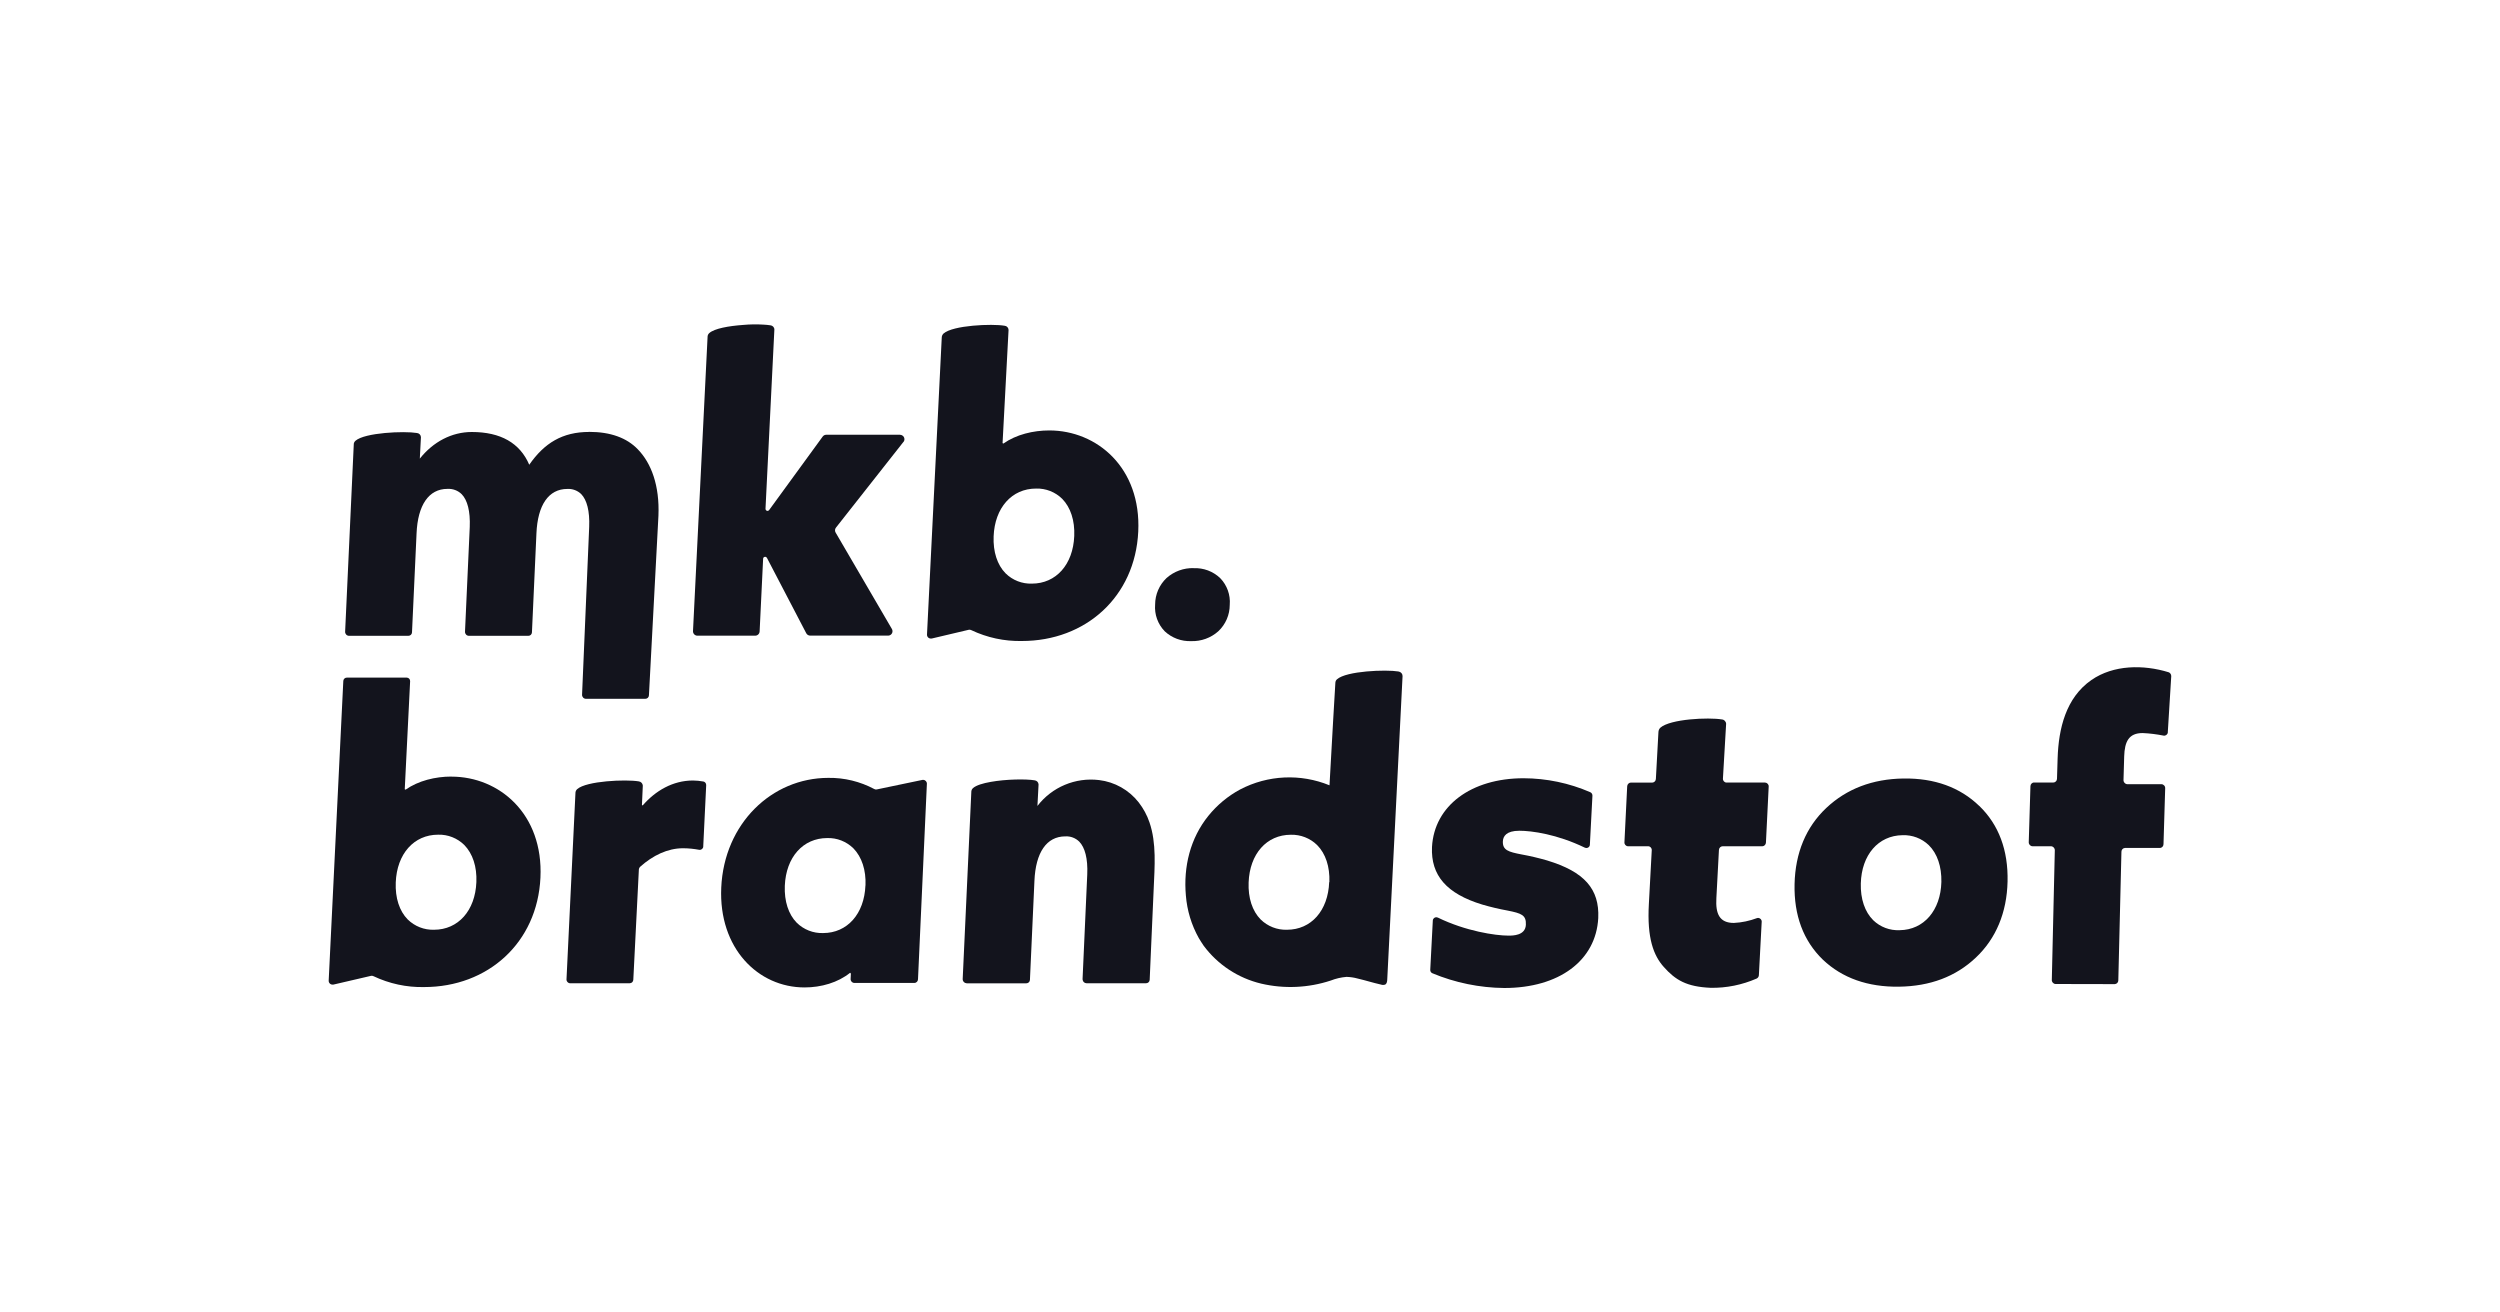
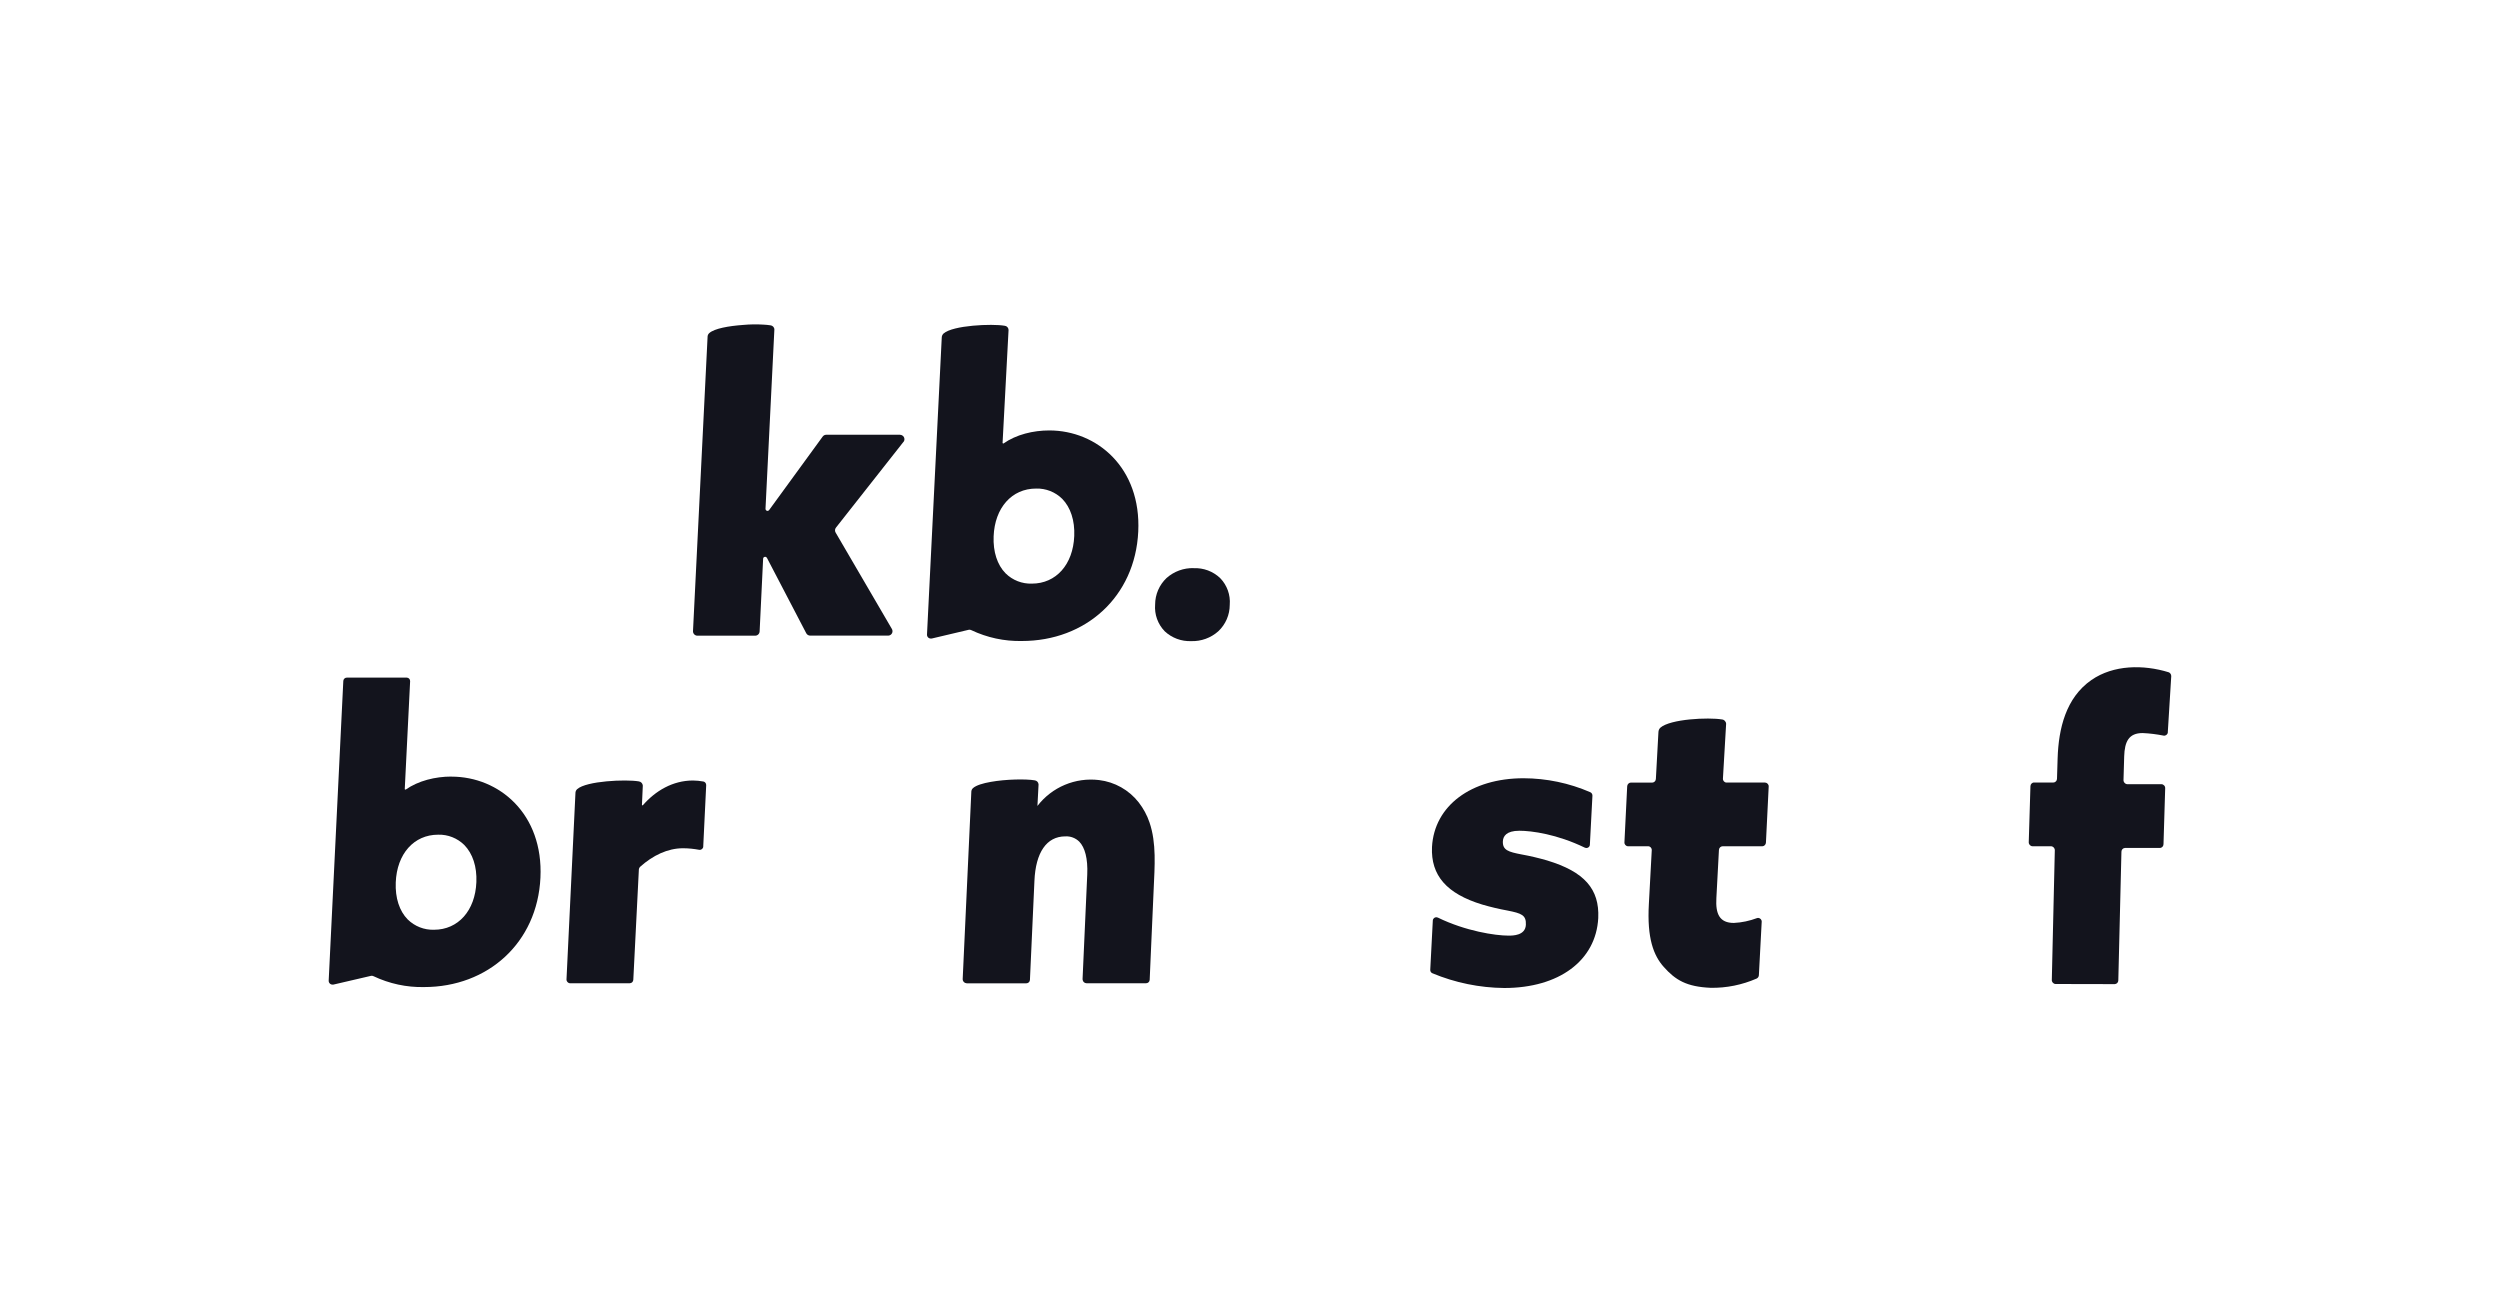
<svg xmlns="http://www.w3.org/2000/svg" viewBox="0 0 400 210" id="mkbbrandstof">
  <defs>
    <style>.cls-1{fill:#13141d;stroke-width:0px;}</style>
  </defs>
  <path d="M282.4,125.21h-6.15c-.33,0-.59-.28-.58-.61,0-.01,0-.03,0-.04l.51-8.75c-.02-.37-.3-.67-.67-.7-2.17-.36-8.26-.08-9.85,1.32-.19.18-.3.43-.31.7l-.41,7.5c-.01.32-.27.58-.59.59h-3.41c-.32,0-.58.27-.59.59l-.44,8.94c-.03.33.21.62.54.65.01,0,.02,0,.04,0h3.21c.33,0,.59.28.58.61,0,.01,0,.03,0,.04l-.46,8.55c-.32,5.55.76,8.29,2.39,10.12,1.87,2.09,3.63,3.16,7.5,3.33,2.53.04,5.03-.47,7.35-1.48.21-.1.35-.31.36-.54l.45-8.51c.04-.32-.19-.61-.51-.65-.08,0-.17,0-.25.03-1.18.44-2.42.71-3.69.77-2.29,0-2.95-1.43-2.8-3.98l.41-7.7c.01-.32.27-.58.59-.59h6.34c.32,0,.58-.27.59-.59l.44-8.94c.03-.33-.21-.62-.54-.65,0,0-.02,0-.03,0Z" class="cls-1" />
-   <path d="M316.68,128.95c-3.08-2.98-7.16-4.46-12.12-4.39s-9.1,1.65-12.35,4.71-4.97,7.2-5.08,12.19,1.4,9.06,4.53,12.09h0c3.1,2.94,7.2,4.39,12.18,4.32s9.08-1.61,12.29-4.65c3.22-3.03,4.97-7.2,5.08-12.19s-1.4-9.07-4.53-12.09ZM303.94,148.83c-1.57.07-3.09-.5-4.22-1.59-1.35-1.33-2.06-3.43-1.99-5.89.12-4.57,2.8-7.67,6.67-7.72,1.56-.06,3.08.51,4.21,1.6,1.36,1.34,2.06,3.43,2.01,5.88-.12,4.56-2.8,7.67-6.67,7.72Z" class="cls-1" />
  <path d="M72.23,124.25c-2.57,0-5.3.66-7.34,2.1l-.13-.07.86-17.29c.01-.3-.22-.56-.52-.57,0,0-.01,0-.02,0h-9.6c-.29,0-.53.23-.55.52l-2.34,47.95c-.02.35.25.64.6.65.04,0,.09,0,.13,0l6.06-1.41c.13-.02.26,0,.38.06,2.53,1.2,5.3,1.8,8.09,1.74,10.21,0,18.12-7.08,18.62-17.49.49-10.22-6.6-16.18-14.24-16.18ZM76.22,141.13c-.18,4.57-2.91,7.63-6.78,7.63-1.57.05-3.09-.55-4.21-1.65-1.33-1.35-2.01-3.45-1.91-5.92.18-4.59,2.92-7.64,6.78-7.64,1.56-.05,3.07.55,4.19,1.65,1.34,1.38,2.03,3.46,1.93,5.93Z" class="cls-1" />
-   <path d="M147.61,124.78l-7.33,1.53c-.14.03-.29,0-.41-.07-2.25-1.2-4.78-1.82-7.33-1.78-9.06,0-16.68,7.31-17.14,17.55-.44,9.72,5.9,15.98,13.33,15.98,2.66,0,5.35-.78,7.29-2.35l.12.13-.04.85c-.03.33.22.62.56.65.01,0,.02,0,.03,0h9.61c.32,0,.58-.27.58-.59l1.42-31.25c.03-.33-.22-.62-.55-.65-.05,0-.09,0-.14,0ZM138.47,141.66c-.18,4.57-2.91,7.63-6.78,7.63-1.57.05-3.09-.55-4.21-1.65-1.33-1.35-2.01-3.45-1.91-5.92.19-4.57,2.91-7.63,6.79-7.63,1.56-.05,3.07.55,4.19,1.65,1.34,1.38,2.03,3.48,1.93,5.93h0Z" class="cls-1" />
-   <path d="M223.79,107.44c-2.06-.34-8.37-.09-9.86,1.24-.16.13-.26.33-.27.54,0,0-.64,10.71-.94,16.43-4.63-1.9-9.87-1.66-14.31.67-1.95,1.05-3.67,2.48-5.06,4.2-2.91,3.59-4.02,8.15-3.61,12.76.19,2.39.89,4.71,2.06,6.8.24.41.51.82.79,1.24,2.26,3.04,5.52,5.18,9.2,6.06,3.68.86,7.53.69,11.12-.49.81-.32,1.67-.52,2.54-.59.59.02,1.18.1,1.75.26,1.42.33,2.33.65,3.75.97.22.08.46.08.68,0,.27-.15.32-.51.33-.82.2-3.88,2.45-48.54,2.45-48.54,0-.36-.26-.67-.62-.71ZM212.67,141.13c-.17,4.57-2.88,7.63-6.76,7.63-1.57.05-3.09-.55-4.21-1.65-1.33-1.35-2.02-3.45-1.92-5.92.17-4.57,2.88-7.63,6.76-7.63,1.56-.04,3.08.55,4.2,1.65,1.36,1.37,2.05,3.46,1.96,5.93h-.02Z" class="cls-1" />
  <path d="M191,90.9c-1.6-.05-3.16.52-4.36,1.59-1.16,1.1-1.82,2.64-1.82,4.24-.13,1.58.43,3.13,1.53,4.27h0c1.14,1.07,2.67,1.64,4.24,1.58,1.59.05,3.14-.51,4.33-1.57,1.18-1.1,1.84-2.64,1.84-4.25.13-1.57-.43-3.13-1.53-4.26-1.14-1.09-2.67-1.66-4.24-1.59Z" class="cls-1" />
-   <path d="M94.27,69.11c-4.28,0-7.17,1.77-9.59,5.25-1.49-3.48-4.58-5.24-9.19-5.24-3.22,0-6.18,1.57-8.32,4.26l.18-3.44c-.02-.35-.29-.63-.64-.66-2.06-.34-8.35-.07-9.83,1.24-.19.16-.3.4-.28.65l-1.38,29.91c-.01.35.26.64.61.65,0,0,.01,0,.02,0h9.49c.31,0,.57-.24.58-.55l.73-15.84c.19-4.53,1.95-7.12,4.94-7.12.85-.05,1.69.26,2.29.86.91.94,1.38,2.71,1.28,5.24l-.76,16.76c-.01.35.26.64.61.65,0,0,.01,0,.02,0h9.52c.3,0,.54-.24.56-.54l.72-15.85c.19-4.53,1.94-7.11,4.94-7.11.82-.05,1.63.25,2.22.82.91.94,1.38,2.71,1.28,5.25l-1.14,26.86c-.01.35.26.64.61.65,0,0,0,0,.01,0h9.5c.31,0,.57-.24.58-.56l1.52-28.73c.2-4.83-1.14-8.4-3.29-10.62-1.78-1.86-4.41-2.8-7.79-2.8Z" class="cls-1" />
  <path d="M346.98,107.56c-4.03-1.24-8.81-1.21-12.35,1.24-4.09,2.83-5.26,7.78-5.41,12.51l-.1,3.29c0,.32-.25.59-.58.6h-3.09c-.32,0-.58.27-.58.6l-.27,8.94c-.02.34.24.64.58.66,0,0,0,0,.01,0h2.98c.35.02.61.31.6.65,0,0,0,0,0,0l-.48,20.73c-.02.35.25.64.59.66,0,0,0,0,0,0l9.47.02c.32-.01.58-.27.58-.6l.5-20.59c0-.32.25-.59.58-.6h5.57c.32,0,.58-.27.58-.6l.27-8.94c.02-.35-.25-.64-.59-.66,0,0-.02,0-.03,0h-5.45c-.35-.02-.61-.32-.6-.66l.11-3.78c.07-2.37.73-3.75,2.96-3.74,1.13.05,2.25.19,3.35.41.32.05.62-.17.67-.49,0-.03,0-.07,0-.1l.55-8.93c0-.28-.17-.54-.44-.63Z" class="cls-1" />
  <path d="M247.57,137.68c-1.35-.39-2.73-.72-4.12-.97-2.11-.41-3.06-.68-2.99-2.12.04-.76.52-1.67,2.64-1.67,1.98,0,6.02.55,10.46,2.7.28.14.62.04.76-.24.04-.07.06-.15.06-.23l.41-7.84c.01-.24-.13-.46-.35-.56-3.37-1.46-7-2.22-10.67-2.23-8.4,0-14.29,4.41-14.65,10.99-.21,4.56,2.35,7.49,8.04,9.22,1.33.39,2.68.71,4.05.96,2.22.44,3,.72,2.93,2.27-.08,1.74-2.1,1.74-2.77,1.74-2.12,0-6.87-.72-11.3-2.88-.28-.14-.62-.04-.76.24-.04.07-.06.15-.06.23l-.41,7.88c-.01.24.12.46.34.55,3.65,1.52,7.55,2.32,11.5,2.36,8.77,0,14.68-4.39,15.04-11.19.21-4.65-2.22-7.41-8.16-9.21Z" class="cls-1" />
-   <path d="M144.55,70.72c.25-.3.2-.75-.11-1-.13-.1-.29-.16-.45-.16h-11.79c-.23,0-.44.11-.57.29l-8.57,11.76c-.1.14-.31.18-.45.07-.09-.06-.14-.17-.13-.28l1.42-28.69c-.01-.35-.29-.63-.63-.66-.37-.06-.75-.09-1.12-.11-1.09-.07-2.18-.05-3.26.05-2.25.16-4.57.56-5.4,1.3-.19.16-.29.4-.28.65l-2.33,47.03c-.02.39.29.73.68.74.01,0,.02,0,.03,0h9.24c.38,0,.69-.3.71-.68l.56-11.64c0-.18.16-.31.34-.3.11,0,.21.07.27.17l6.29,12.06c.12.23.37.38.63.38h12.46c.39,0,.71-.31.71-.71,0-.13-.03-.25-.1-.36l-9-15.42c-.15-.25-.13-.57.06-.8l10.81-13.73Z" class="cls-1" />
+   <path d="M144.55,70.72c.25-.3.2-.75-.11-1-.13-.1-.29-.16-.45-.16h-11.79c-.23,0-.44.11-.57.29l-8.57,11.76c-.1.14-.31.18-.45.07-.09-.06-.14-.17-.13-.28l1.42-28.69c-.01-.35-.29-.63-.63-.66-.37-.06-.75-.09-1.12-.11-1.09-.07-2.18-.05-3.26.05-2.25.16-4.57.56-5.4,1.3-.19.16-.29.4-.28.65l-2.33,47.03c-.02.39.29.73.68.74.01,0,.02,0,.03,0h9.24c.38,0,.69-.3.71-.68l.56-11.64c0-.18.16-.31.34-.3.11,0,.21.07.27.17l6.29,12.06c.12.23.37.38.63.38h12.46c.39,0,.71-.31.71-.71,0-.13-.03-.25-.1-.36l-9-15.42c-.15-.25-.13-.57.06-.8l10.81-13.73" class="cls-1" />
  <path d="M167.89,68.87c-2.57,0-5.3.65-7.35,2.1l-.13-.07.96-18.12c-.02-.35-.28-.63-.63-.66-2.03-.35-8.28-.08-9.77,1.24-.18.17-.29.41-.29.65l-2.36,47.51c-.02.35.25.64.6.65.04,0,.09,0,.13,0l5.97-1.41c.13-.02.26,0,.38.06,2.53,1.2,5.3,1.8,8.1,1.74,10.21,0,18.12-7.08,18.62-17.5.49-10.22-6.6-16.19-14.24-16.19ZM171.88,85.75c-.18,4.57-2.91,7.63-6.78,7.63-1.57.05-3.09-.54-4.21-1.65-1.33-1.35-2.01-3.45-1.91-5.92.18-4.57,2.91-7.64,6.79-7.64,1.56-.05,3.08.55,4.19,1.65,1.34,1.37,2.02,3.48,1.92,5.93Z" class="cls-1" />
  <path d="M112.53,125.04c-.54-.1-1.09-.15-1.65-.16-3.24,0-6.02,1.65-8.05,3.99l-.12-.06.14-3.12c-.03-.35-.3-.63-.65-.67-2.06-.35-8.37-.08-9.85,1.24-.19.17-.29.41-.28.66l-1.43,29.77c-.02.33.23.61.55.63,0,0,.01,0,.02,0h9.55c.31,0,.57-.26.57-.58l.89-17.64c.01-.16.08-.3.2-.41,2.02-1.82,4.41-2.97,6.85-2.97.87,0,1.74.09,2.6.25.32.05.61-.17.65-.49,0-.03,0-.05,0-.08l.47-9.75c.02-.3-.18-.57-.48-.62Z" class="cls-1" />
  <path d="M183.92,131.59c-.39-1.16-.98-2.24-1.73-3.21-1.55-1.98-3.83-3.27-6.34-3.57-3.79-.46-7.54,1.12-9.86,4.14l.18-3.44c-.02-.35-.29-.63-.64-.66-1.35-.23-4.55-.19-7,.25-1.26.22-2.33.54-2.84.99-.19.16-.29.4-.28.65l-1.38,29.91c0,.18.06.35.19.47.12.13.29.2.46.21h9.53c.31,0,.57-.24.58-.55l.72-15.85c.19-4.53,1.94-7.11,4.94-7.11.83-.05,1.64.26,2.23.84.91.94,1.39,2.71,1.28,5.25l-.75,16.75s.01.09.02.14c.05.3.31.51.61.52h9.53c.31,0,.57-.24.58-.55.08-1.77.15-3.53.23-5.29l.41-9.26c.15-3.54.47-7.3-.67-10.63Z" class="cls-1" />
</svg>